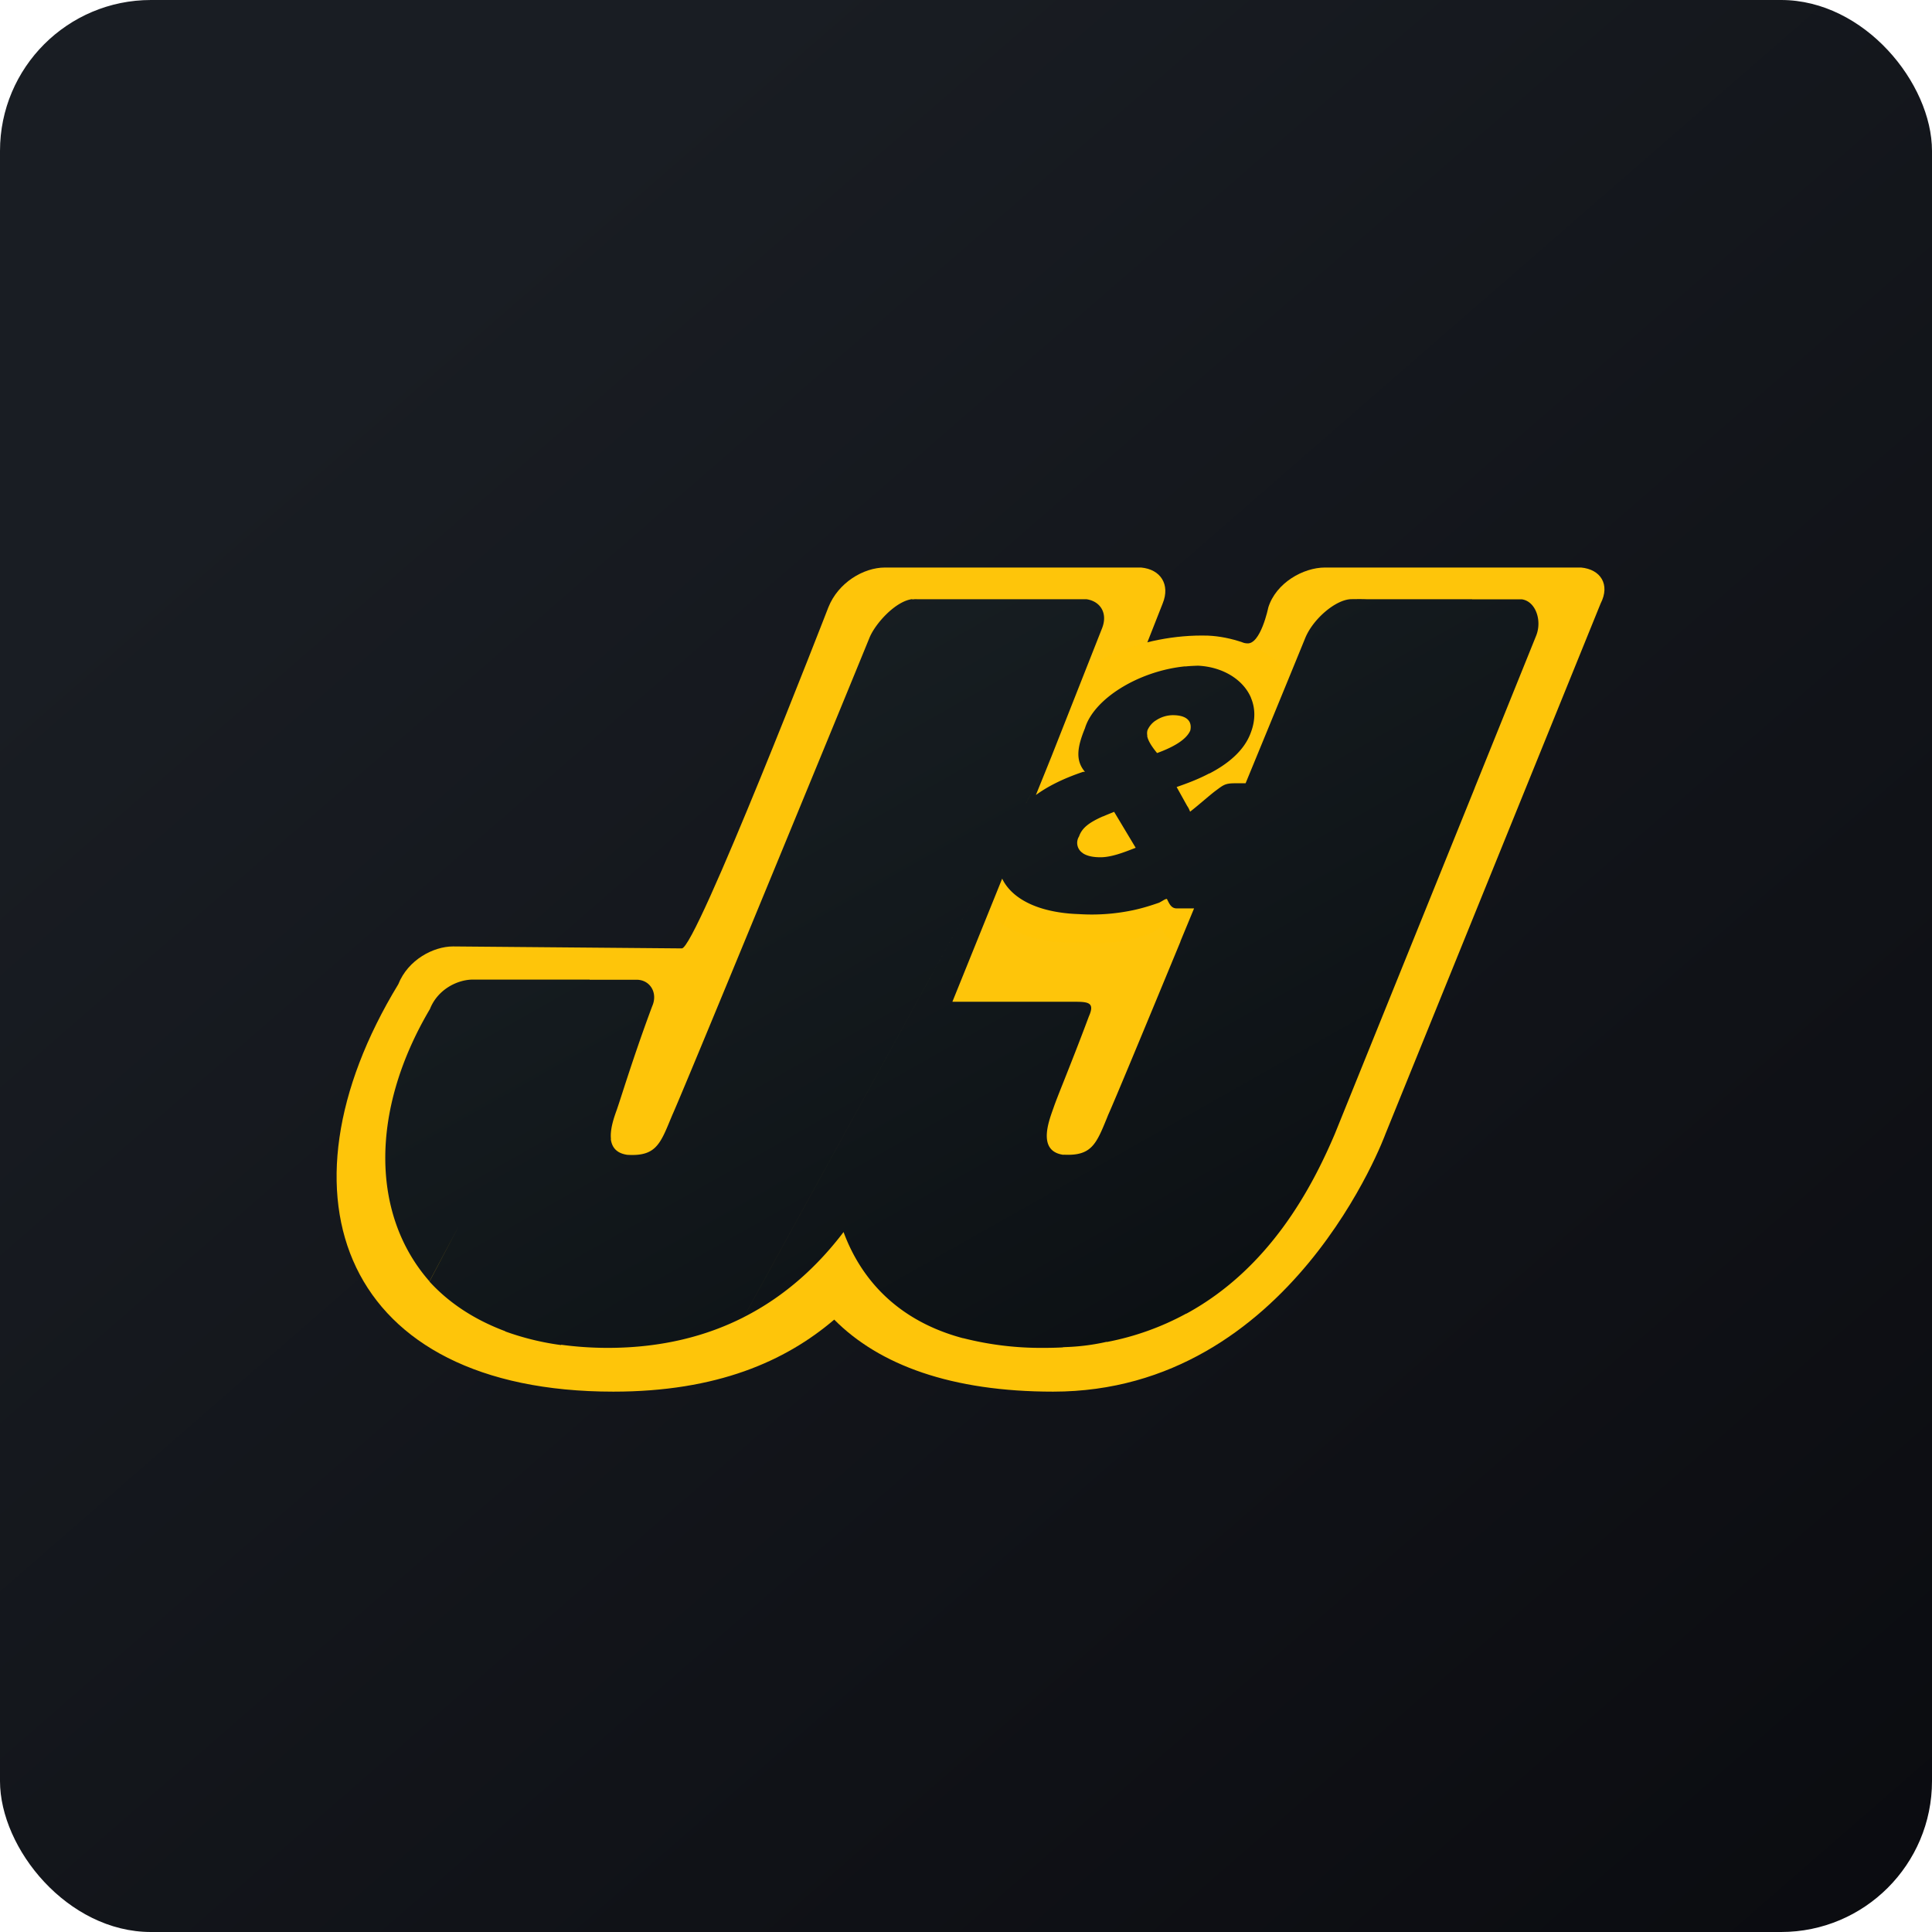
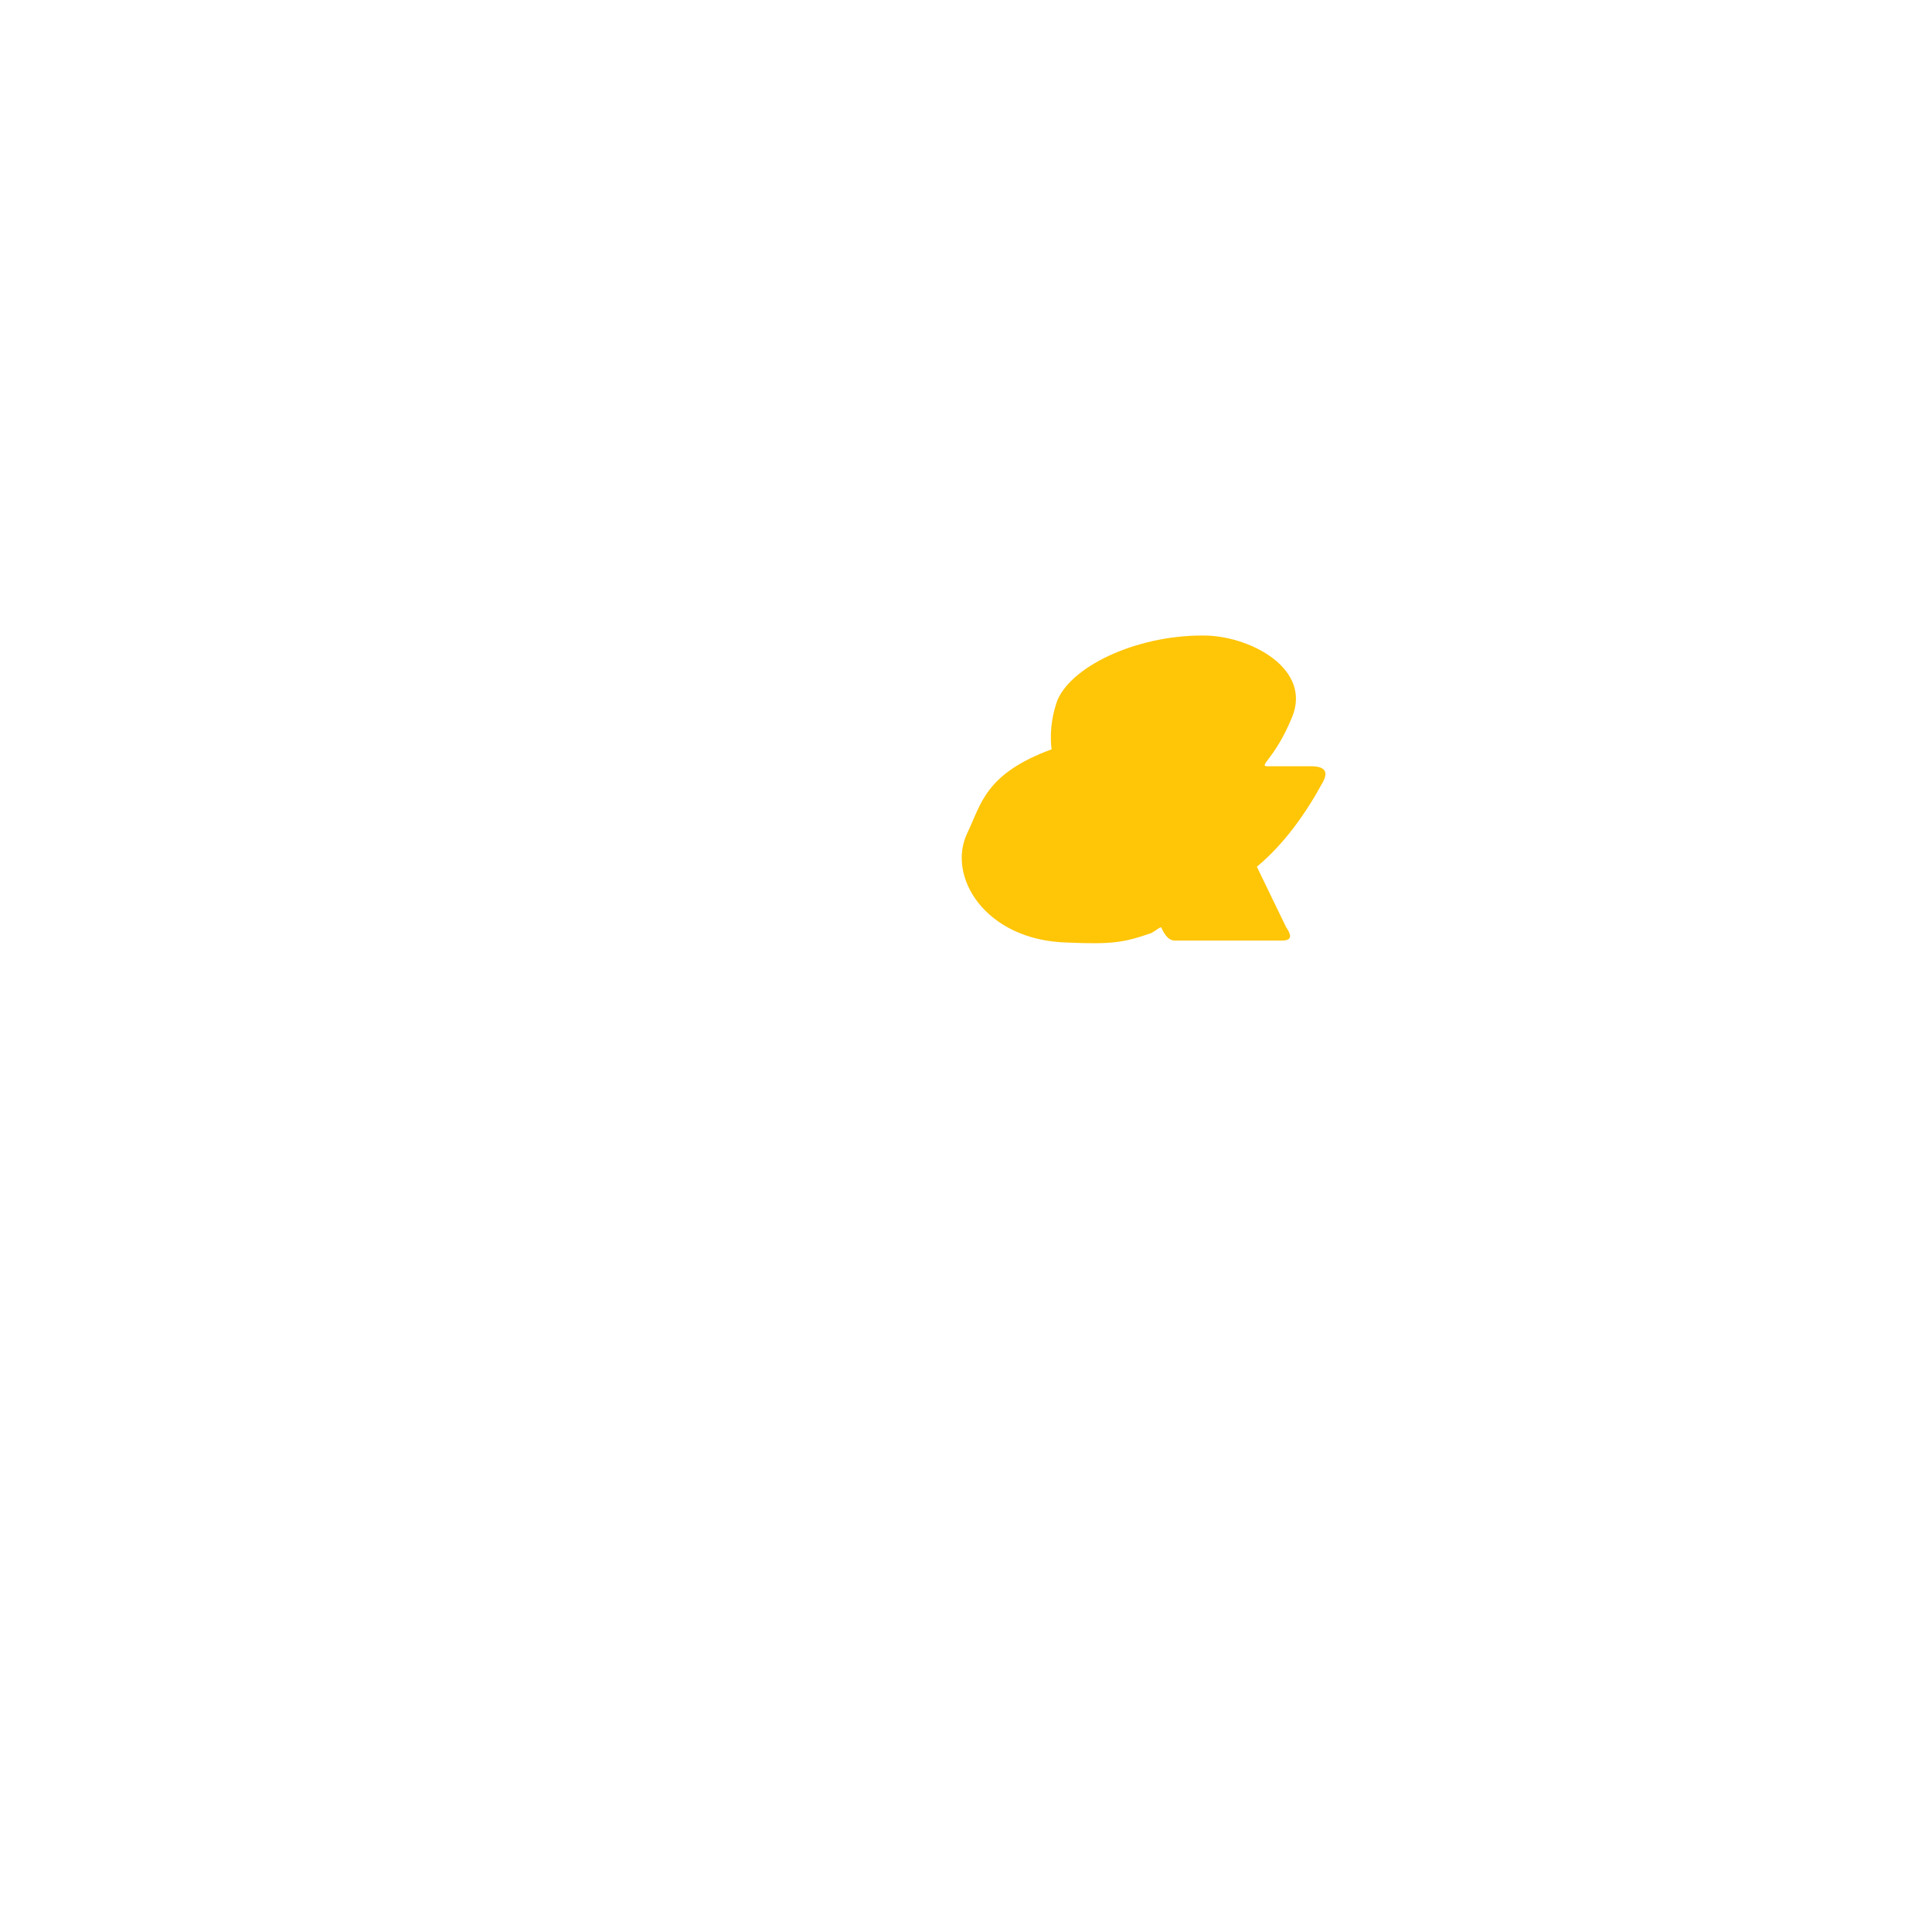
<svg xmlns="http://www.w3.org/2000/svg" width="64" height="64" viewBox="0 0 64 64">
-   <rect x="0" y="0" width="64" height="64" rx="5" ry="5" fill="url(#fb100)" />
-   <path fill="url(#fb100)" d="" />
-   <path d="M 53.023,19.991 C 53.346,19.363 53.023,18.86 52.375,18.8 L 43.891,18.8 C 43.176,18.8 42.272,19.304 42.015,20.12 C 42.015,20.12 41.758,21.376 41.301,21.311 L 37.995,21.311 L 38.515,19.991 C 38.771,19.363 38.448,18.86 37.801,18.8 L 29.315,18.8 C 28.601,18.8 27.763,19.304 27.44,20.12 C 27.44,20.12 23.035,31.481 22.583,31.417 L 15.008,31.352 C 14.36,31.352 13.517,31.79 13.193,32.606 C 8.918,39.635 11.381,46.1 20.317,46.1 C 23.75,46.1 26.016,45.094 27.635,43.714 C 29.126,45.218 31.52,46.1 34.886,46.1 C 42.785,46.1 45.895,37.563 45.895,37.563 L 53.023,19.991 Z" fill="#fec50a" />
  <path d="M 42.02,25.384 L 43.444,25.384 C 43.964,25.384 43.964,25.633 43.834,25.887 C 43.254,26.953 42.54,27.959 41.635,28.712 L 42.607,30.719 C 42.735,30.908 42.863,31.157 42.478,31.157 L 38.916,31.157 C 38.66,31.157 38.526,30.843 38.465,30.719 C 38.398,30.719 38.269,30.843 38.14,30.908 C 37.237,31.223 36.846,31.287 35.356,31.223 C 32.636,31.156 31.341,29.025 32.05,27.581 C 32.502,26.639 32.631,25.633 34.836,24.822 C 34.836,24.822 34.708,24.07 35.031,23.188 C 35.551,21.997 37.817,20.991 40.017,21.056 C 41.508,21.12 43.45,22.186 42.802,23.755 C 42.215,25.195 41.629,25.385 42.02,25.385 Z" fill="#ffc507" />
-   <path fill-rule="evenodd" d="M 31.549,33.185 L 33.198,29.106 C 33.432,29.595 33.977,29.99 34.82,30.172 C 35.093,30.232 35.4,30.27 35.741,30.281 A 6.625,6.625 0 0,0 37.566,30.145 C 37.862,30.08 38.135,29.994 38.398,29.902 A 1.984,1.984 0 0,0 38.513,29.838 C 38.573,29.802 38.615,29.778 38.655,29.778 L 38.683,29.833 C 38.742,29.952 38.81,30.092 38.978,30.092 L 39.555,30.092 L 39.101,31.189 L 39.107,31.184 C 37.918,34.063 36.891,36.535 36.711,36.929 L 36.662,37.051 C 36.313,37.904 36.151,38.301 35.233,38.25 L 35.23,38.255 L 35.227,38.255 C 34.388,38.14 34.716,37.216 34.87,36.779 L 34.903,36.687 C 34.959,36.522 35.075,36.227 35.239,35.817 C 35.449,35.285 35.739,34.559 36.069,33.673 C 36.265,33.234 36.084,33.185 35.632,33.185 L 31.549,33.185 Z M 34.814,25.103 L 34.315,26.336 C 34.688,26.063 35.19,25.8 35.88,25.568 L 35.941,25.568 C 35.617,25.19 35.684,24.751 35.941,24.123 C 36.237,23.145 37.722,22.225 39.263,22.073 L 39.26,22.078 C 39.401,22.062 39.543,22.057 39.679,22.052 L 39.687,22.052 C 40.491,22.09 41.178,22.5 41.44,23.112 L 41.438,23.114 L 41.44,23.118 C 41.58,23.447 41.596,23.837 41.44,24.254 C 41.217,24.892 40.624,25.335 40.055,25.628 L 40.068,25.6 L 40.055,25.622 C 39.679,25.821 39.308,25.954 39.072,26.038 A 10.531,10.531 0 0,0 38.978,26.071 L 39.325,26.695 A 0.751,0.751 0 0,1 39.397,26.823 L 39.424,26.888 C 39.585,26.762 39.739,26.632 39.882,26.511 C 40.029,26.388 40.16,26.276 40.267,26.196 L 40.288,26.181 C 40.535,25.995 40.599,25.947 40.915,25.947 L 41.262,25.947 C 42.374,23.248 43.246,21.117 43.243,21.122 C 43.506,20.494 44.259,19.848 44.778,19.848 C 44.778,19.848 45.043,19.843 45.213,19.848 C 45.239,19.848 45.264,19.85 45.289,19.851 L 48.767,19.851 L 48.764,19.854 L 50.415,19.854 C 50.867,19.919 51.087,20.547 50.89,21.051 L 48.876,26.039 L 48.823,26.142 L 48.876,26.044 L 44.22,37.557 C 43.467,39.327 42.07,42.009 39.296,43.519 L 39.3,43.512 L 39.296,43.514 A 9.01,9.01 0 0,1 36.661,44.456 L 36.665,44.449 L 36.662,44.449 A 7.213,7.213 0 0,1 35.324,44.623 L 35.213,44.628 L 35.21,44.634 C 35.004,44.645 34.792,44.65 34.573,44.65 A 10.435,10.435 0 0,1 31.906,44.328 L 31.905,44.331 C 29.816,43.775 28.551,42.458 27.944,40.813 C 27.128,41.886 26.056,42.913 24.637,43.633 L 33.09,28.243 L 24.637,43.634 C 23.415,44.255 21.929,44.65 20.133,44.65 C 19.591,44.65 19.078,44.612 18.592,44.547 L 18.586,44.557 A 8.875,8.875 0 0,1 16.733,44.104 L 16.736,44.098 C 15.705,43.713 14.862,43.152 14.226,42.453 L 15.198,40.616 L 14.226,42.445 C 12.311,40.268 12.234,36.821 14.243,33.424 C 14.499,32.774 15.153,32.45 15.666,32.45 L 19.535,32.45 L 19.532,32.455 L 21.086,32.455 C 21.538,32.455 21.8,32.894 21.605,33.332 C 21.147,34.556 20.786,35.679 20.587,36.293 A 32.743,32.743 0 0,1 20.435,36.755 C 20.348,36.994 20.204,37.395 20.238,37.725 L 20.234,37.734 C 20.267,37.992 20.408,38.202 20.78,38.255 C 21.704,38.312 21.865,37.919 22.214,37.072 L 22.271,36.936 C 22.572,36.27 25.341,29.55 27.177,25.087 L 27.181,25.079 L 27.177,25.087 C 28.115,22.809 28.807,21.116 28.807,21.116 C 29.002,20.65 29.668,19.909 30.225,19.846 L 30.218,19.859 A 0.645,0.645 0 0,1 30.382,19.85 L 35.99,19.85 C 36.442,19.915 36.704,20.302 36.51,20.805 L 34.814,25.103 L 33.984,26.615 L 33.984,26.614 L 34.814,25.102 Z M 38.012,24.19 A 0.741,0.741 0 0,1 38.276,23.873 L 38.276,23.875 A 1.033,1.033 0 0,1 38.85,23.691 C 39.301,23.691 39.497,23.88 39.431,24.195 C 39.301,24.508 38.85,24.757 38.33,24.946 C 38.148,24.725 38.031,24.537 38.002,24.382 L 38.007,24.372 A 0.404,0.404 0 0,1 38.012,24.189 Z M 35.746,27.705 C 35.846,27.409 36.114,27.23 36.541,27.041 L 36.539,27.046 C 36.631,27.005 36.732,26.964 36.841,26.92 L 36.907,26.893 L 37.621,28.084 L 37.538,28.116 C 37.222,28.238 36.813,28.398 36.455,28.398 C 36.179,28.398 35.995,28.346 35.873,28.266 L 35.874,28.263 A 0.401,0.401 0 0,1 35.746,27.706 Z" fill="url(#fb101)" />
  <defs>
    <linearGradient id="fb100" x1="13.69" y1="10.2" x2="74.3" y2="79.82" gradientUnits="userSpaceOnUse">
      <stop stop-color="#191d23" />
      <stop offset="1" stop-color="#07070b" />
    </linearGradient>
    <linearGradient id="fb101" x1="19.87" y1="22.15" x2="41.99" y2="61.27" gradientUnits="userSpaceOnUse">
      <stop stop-color="#181f23" />
      <stop offset="1" stop-color="#05080b" />
    </linearGradient>
  </defs>
</svg>